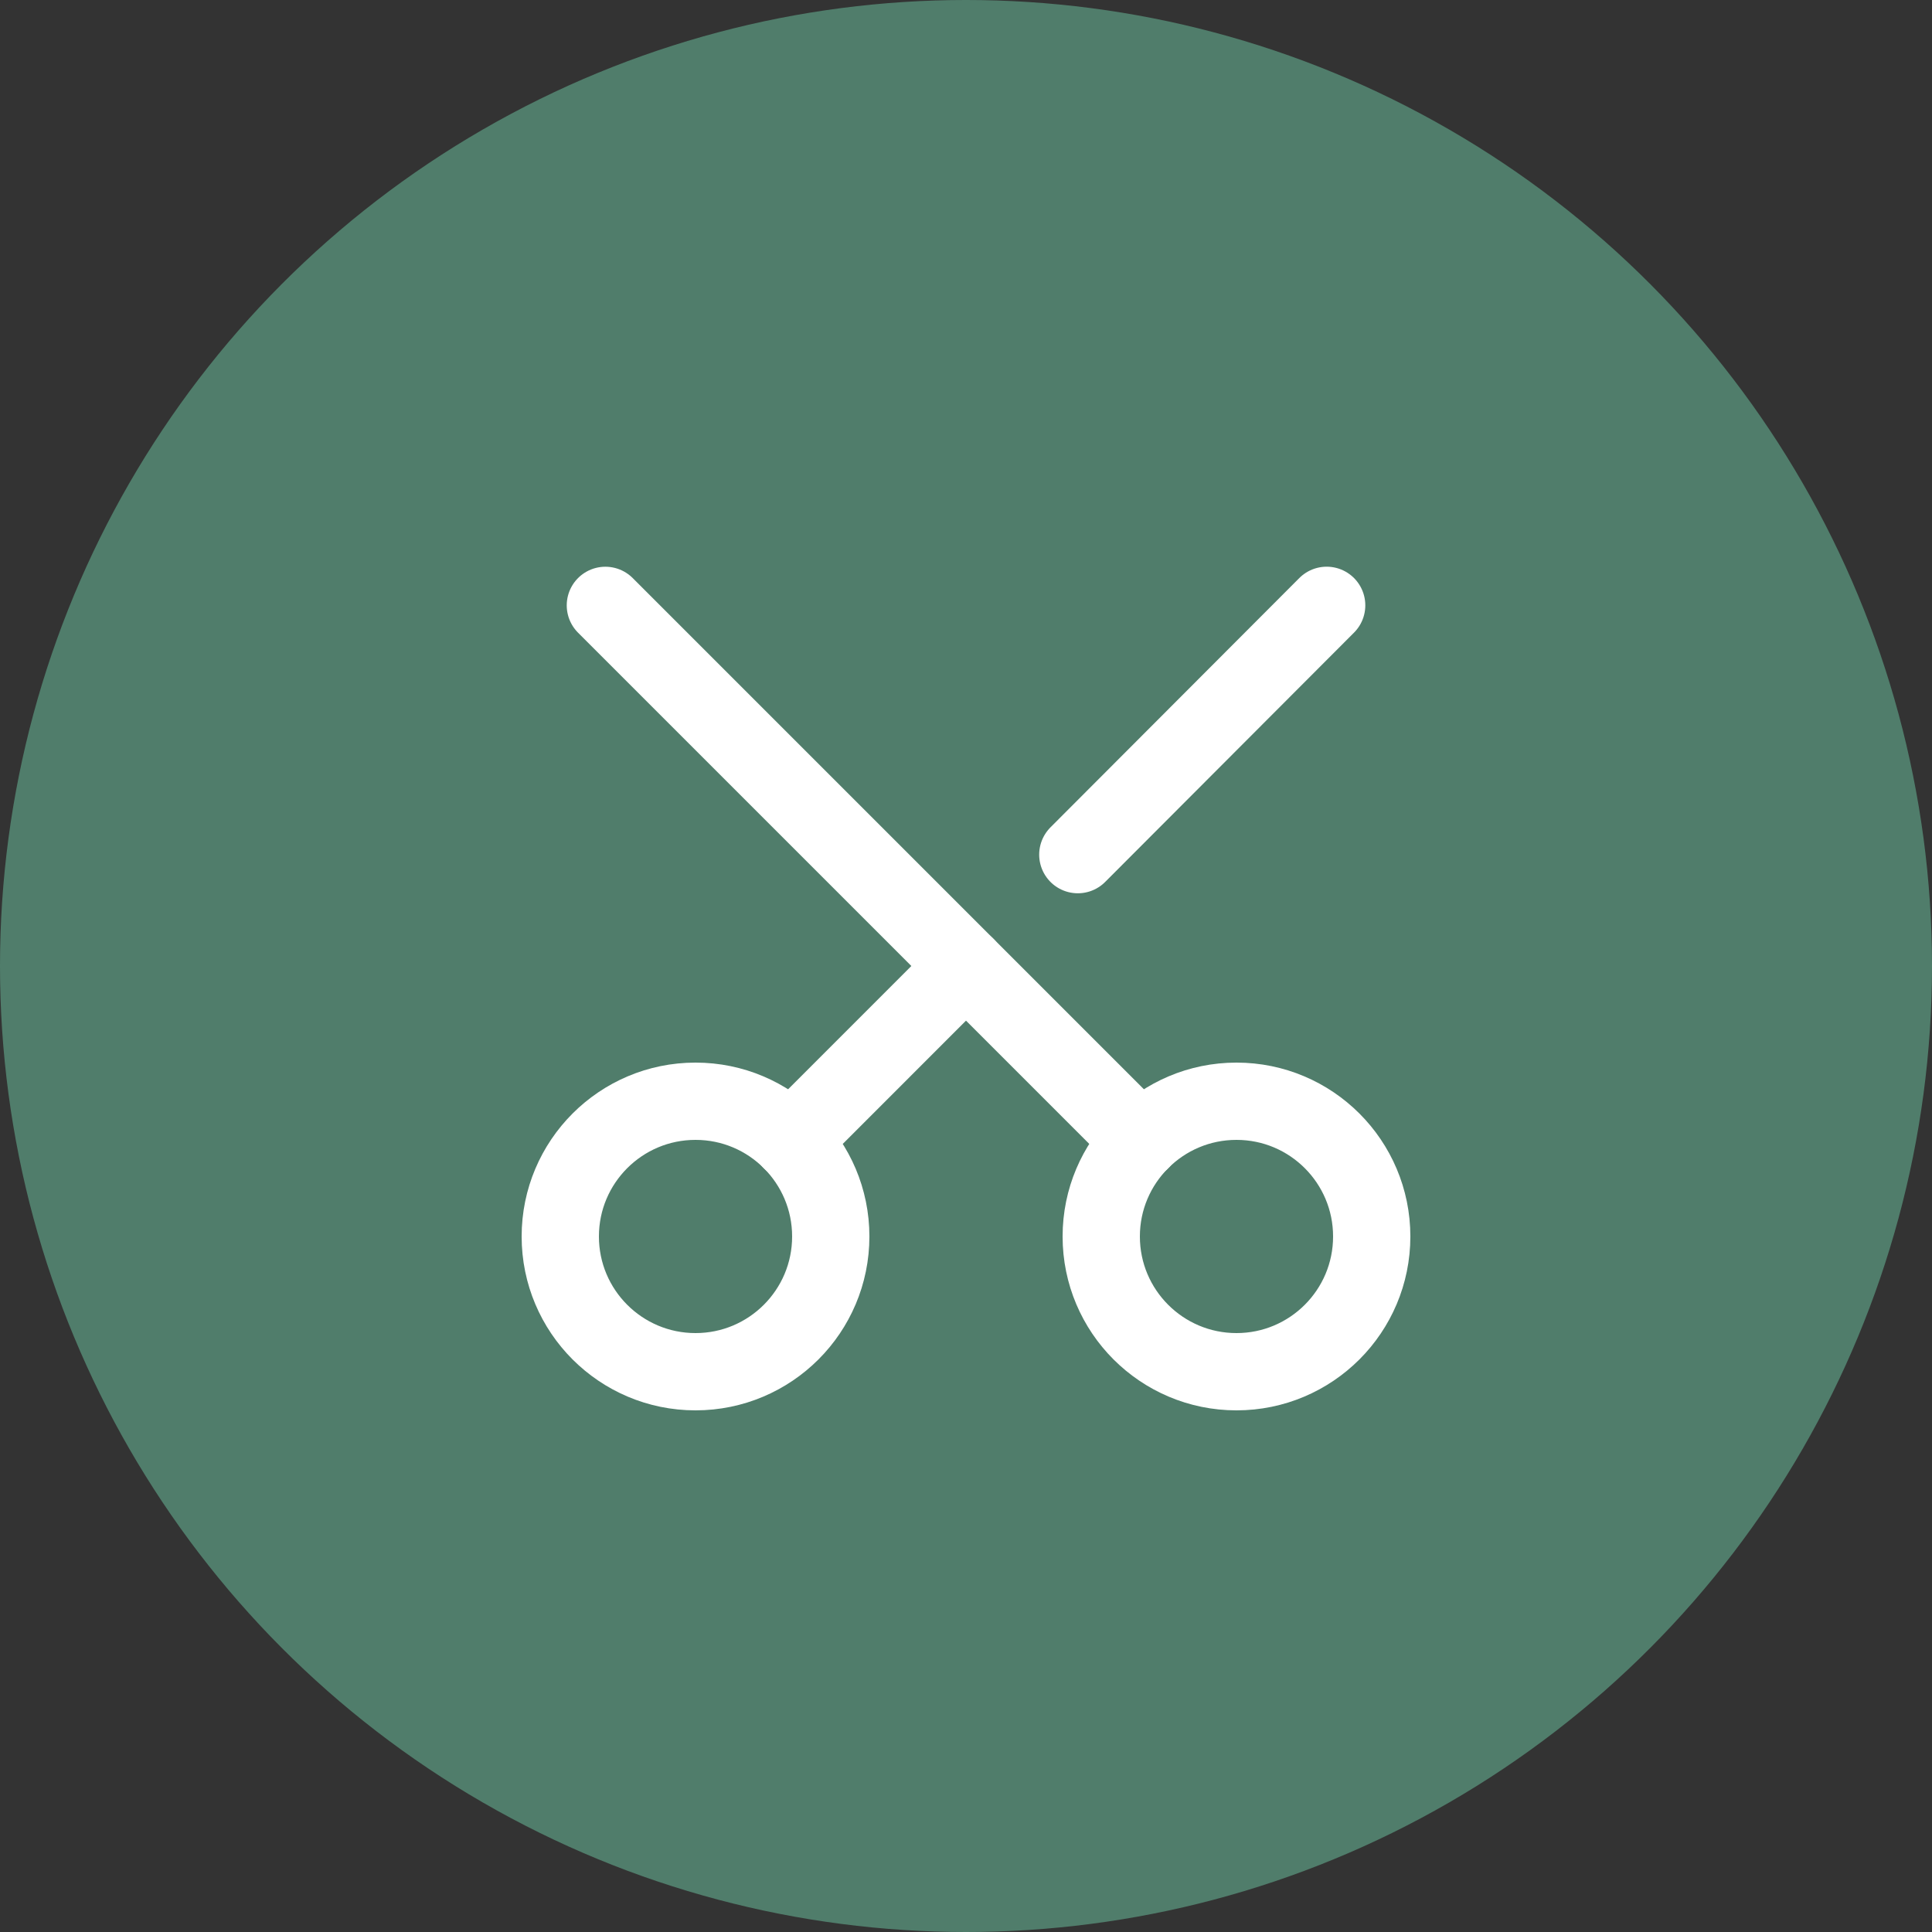
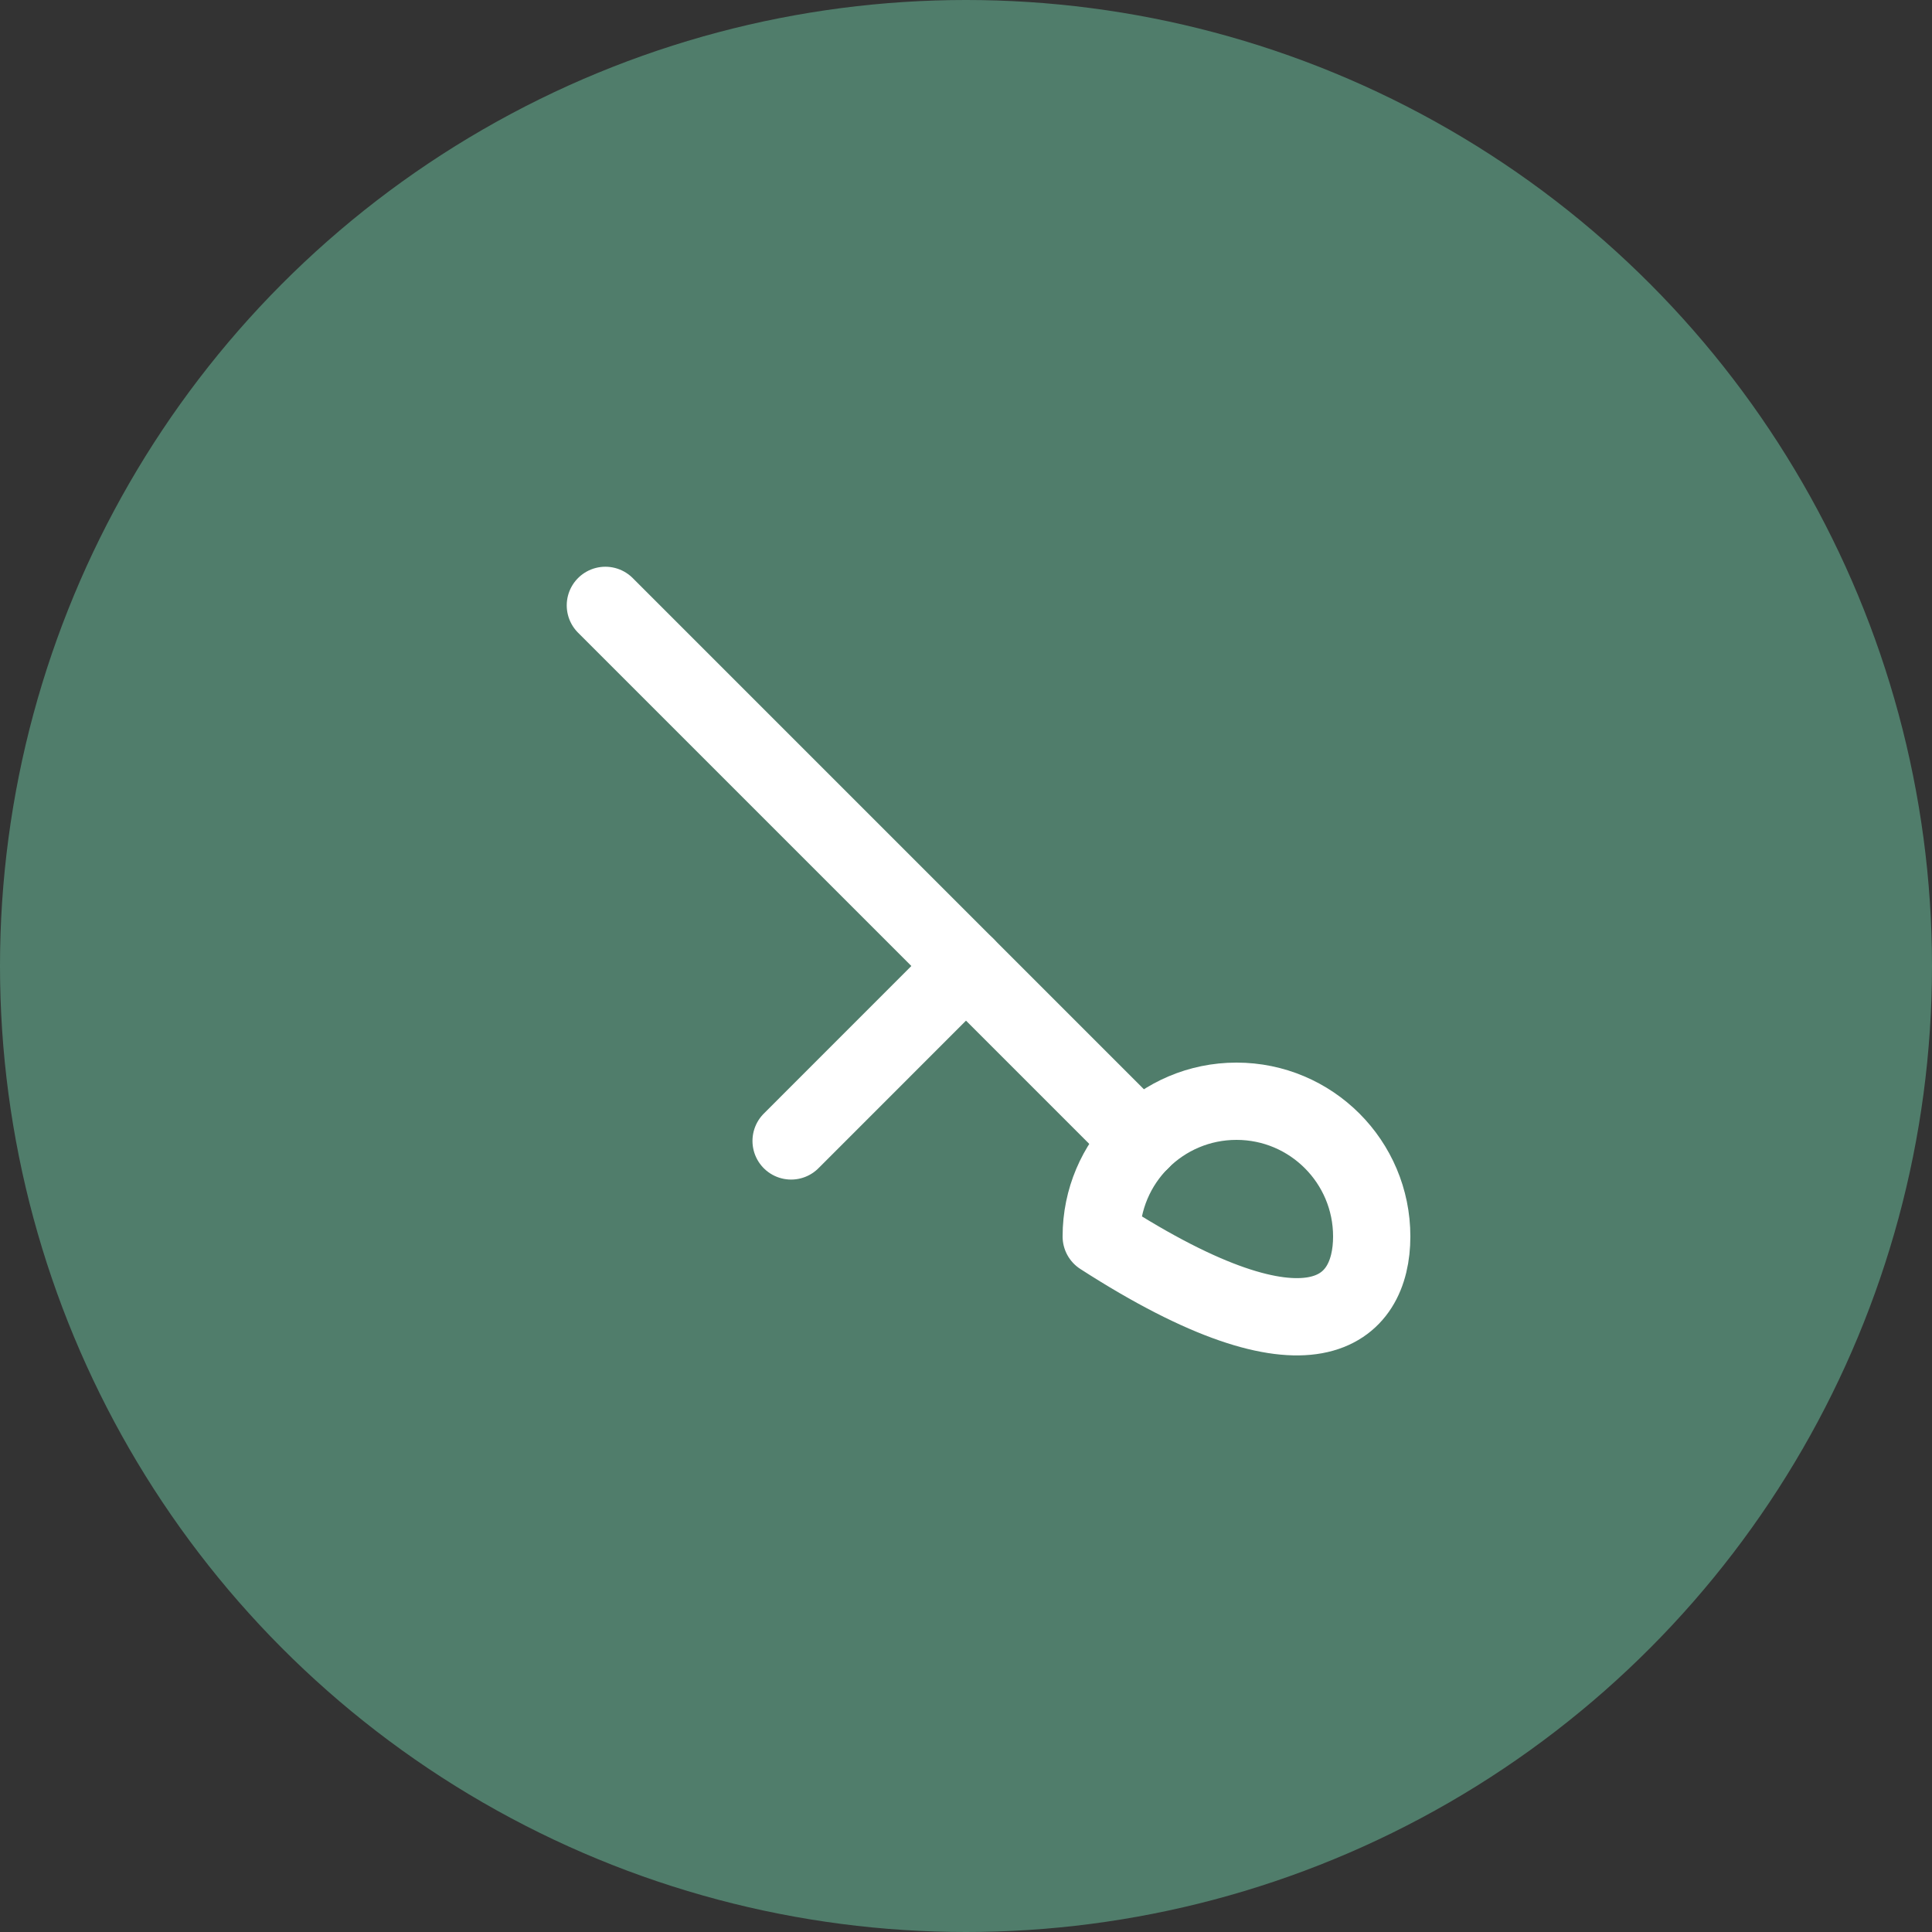
<svg xmlns="http://www.w3.org/2000/svg" width="50" height="50" viewBox="0 0 50 50" fill="none">
  <rect x="0" y="0" width="50" height="50" fill="#333333" stroke="none" />
  <circle cx="25" cy="25" r="25" fill="#507D6B" />
-   <path d="M21.5 32C21.5 30.067 19.933 28.5 18 28.5C16.067 28.5 14.5 30.067 14.5 32C14.5 33.933 16.067 35.5 18 35.5C19.933 35.5 21.5 33.933 21.5 32Z" stroke="white" stroke-width="2" stroke-linecap="round" stroke-linejoin="round" />
-   <path d="M35.5 32C35.5 30.067 33.933 28.5 32 28.5C30.067 28.5 28.5 30.067 28.5 32C28.5 33.933 30.067 35.5 32 35.5C33.933 35.5 35.5 33.933 35.5 32Z" stroke="white" stroke-width="2" stroke-linecap="round" stroke-linejoin="round" />
+   <path d="M35.5 32C35.5 30.067 33.933 28.5 32 28.5C30.067 28.5 28.5 30.067 28.5 32C33.933 35.5 35.5 33.933 35.5 32Z" stroke="white" stroke-width="2" stroke-linecap="round" stroke-linejoin="round" />
  <path d="M15.667 15.667L29.527 29.527" stroke="white" stroke-width="2" stroke-linecap="round" stroke-linejoin="round" />
-   <path d="M27.894 22.118L34.334 15.666" stroke="white" stroke-width="2" stroke-linecap="round" stroke-linejoin="round" />
  <path d="M20.474 29.527L25 25" stroke="white" stroke-width="2" stroke-linecap="round" stroke-linejoin="round" />
</svg>